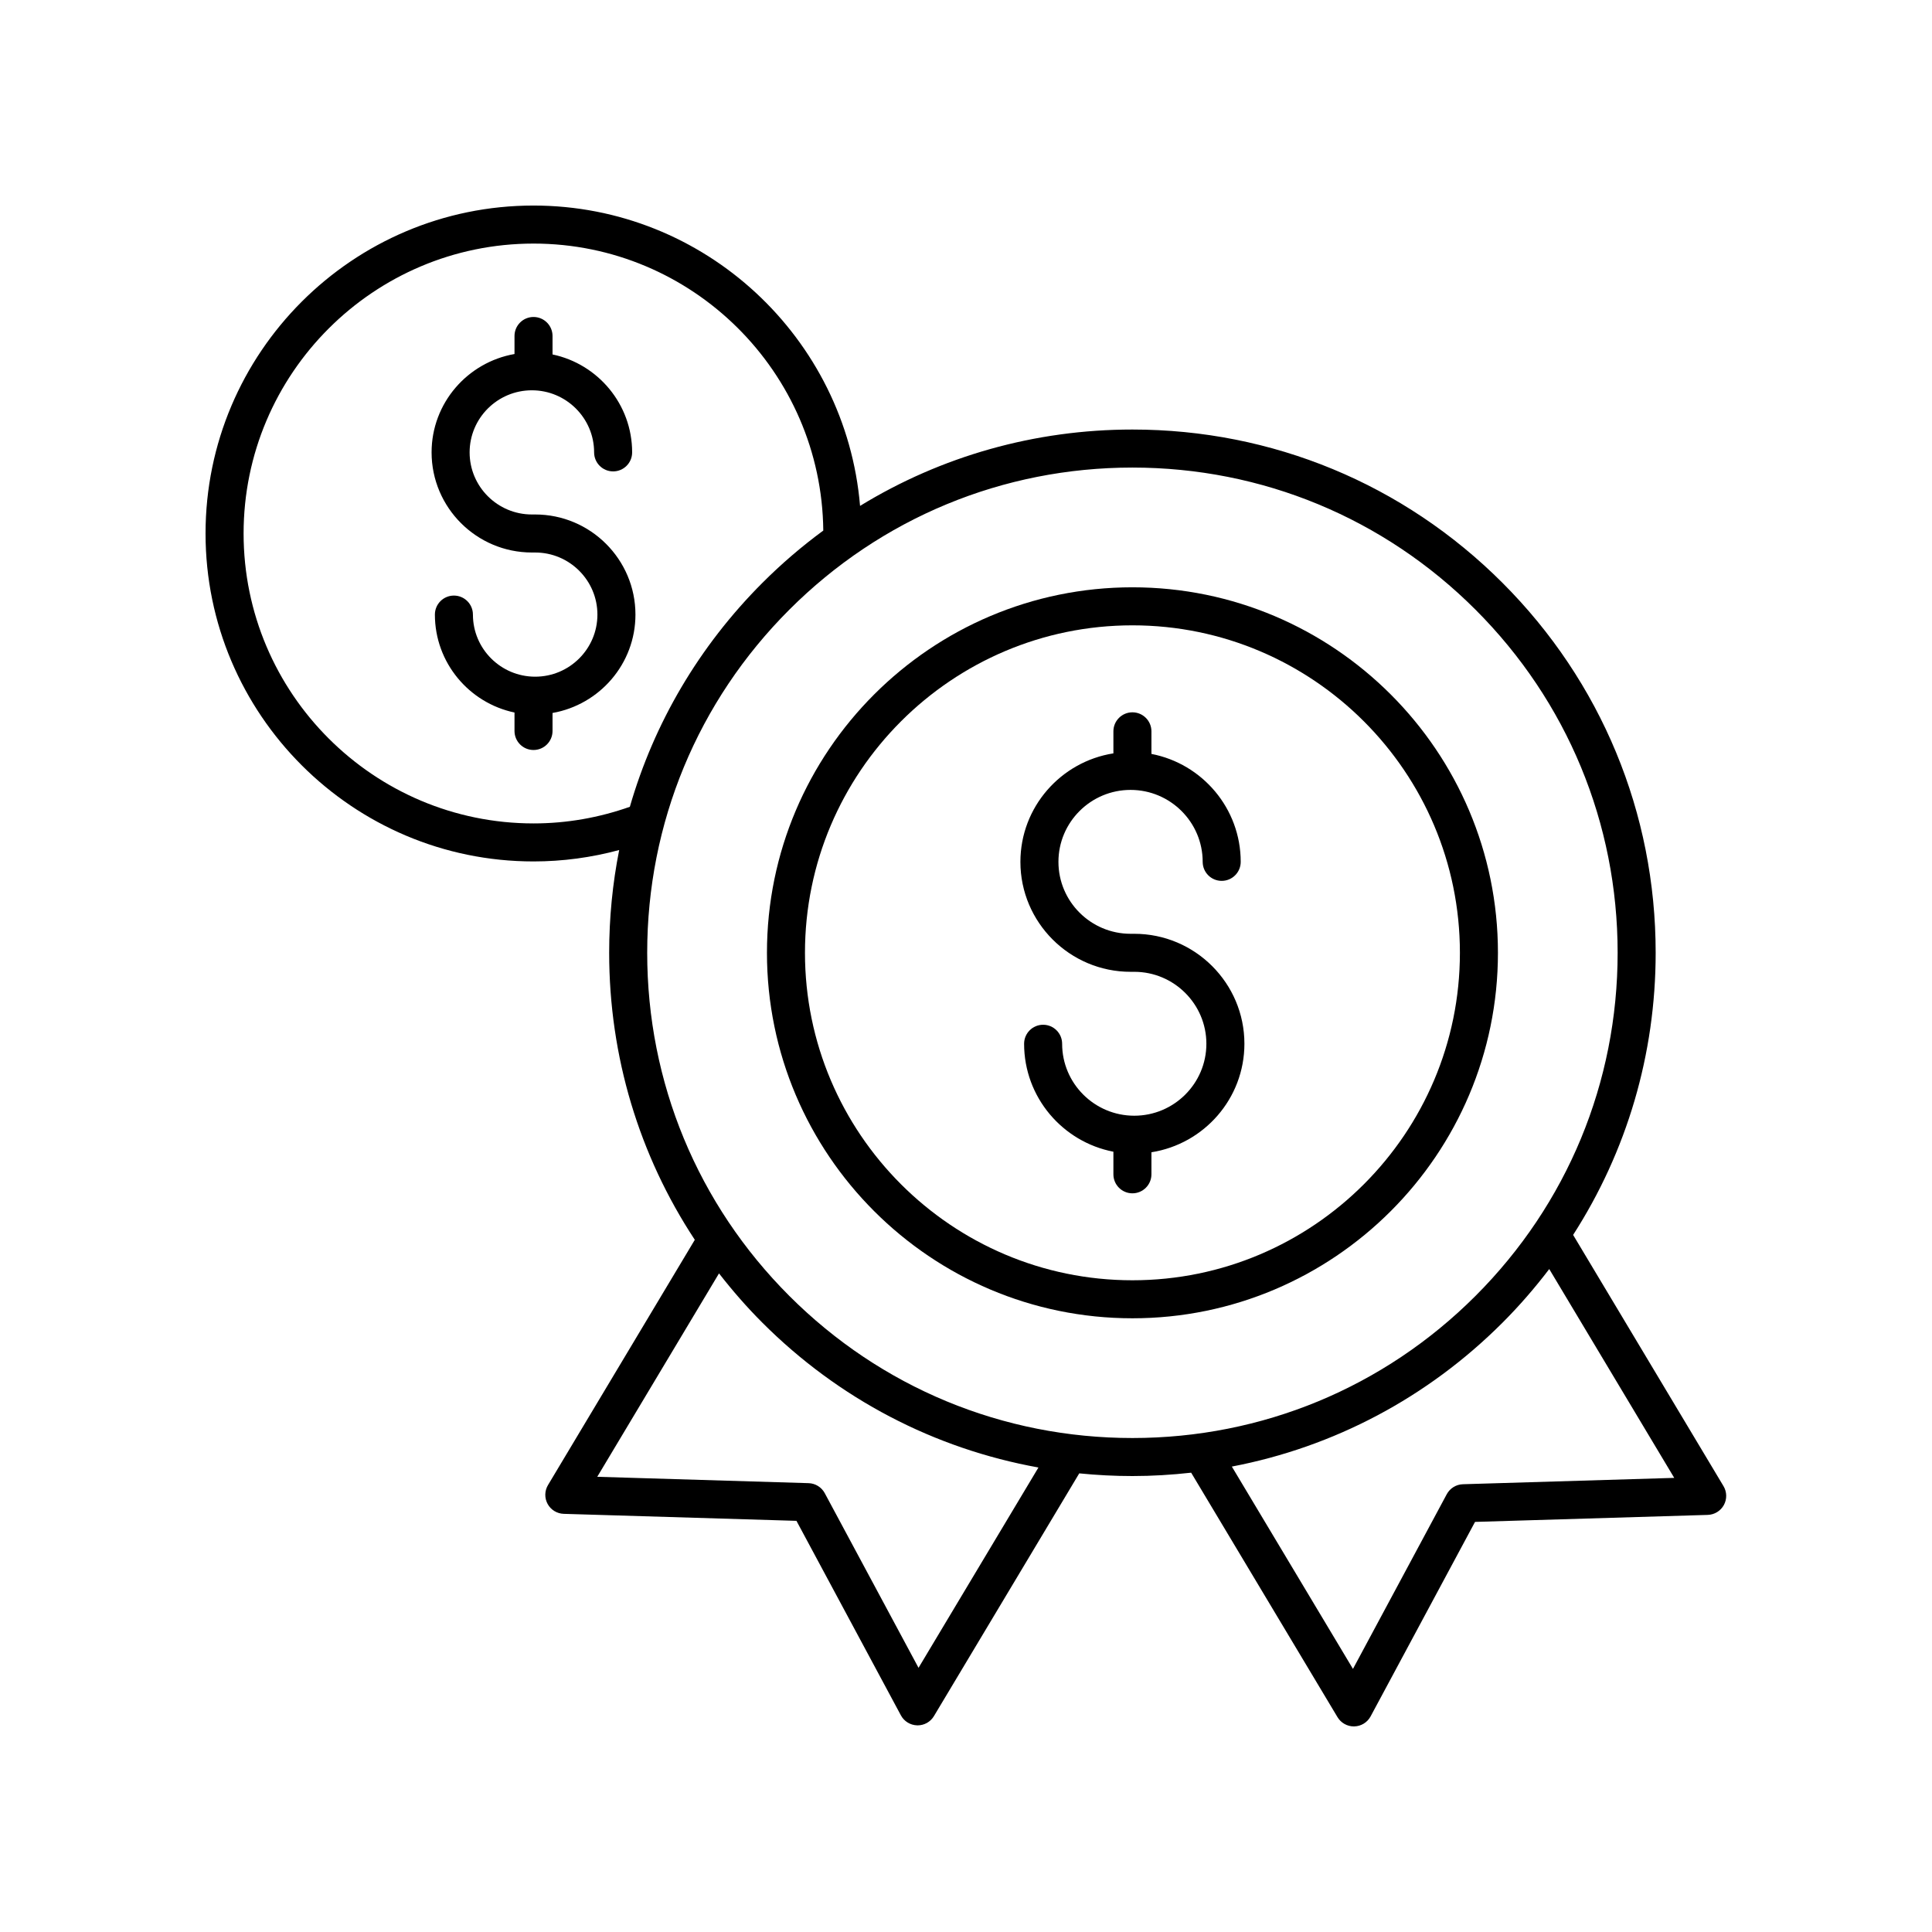
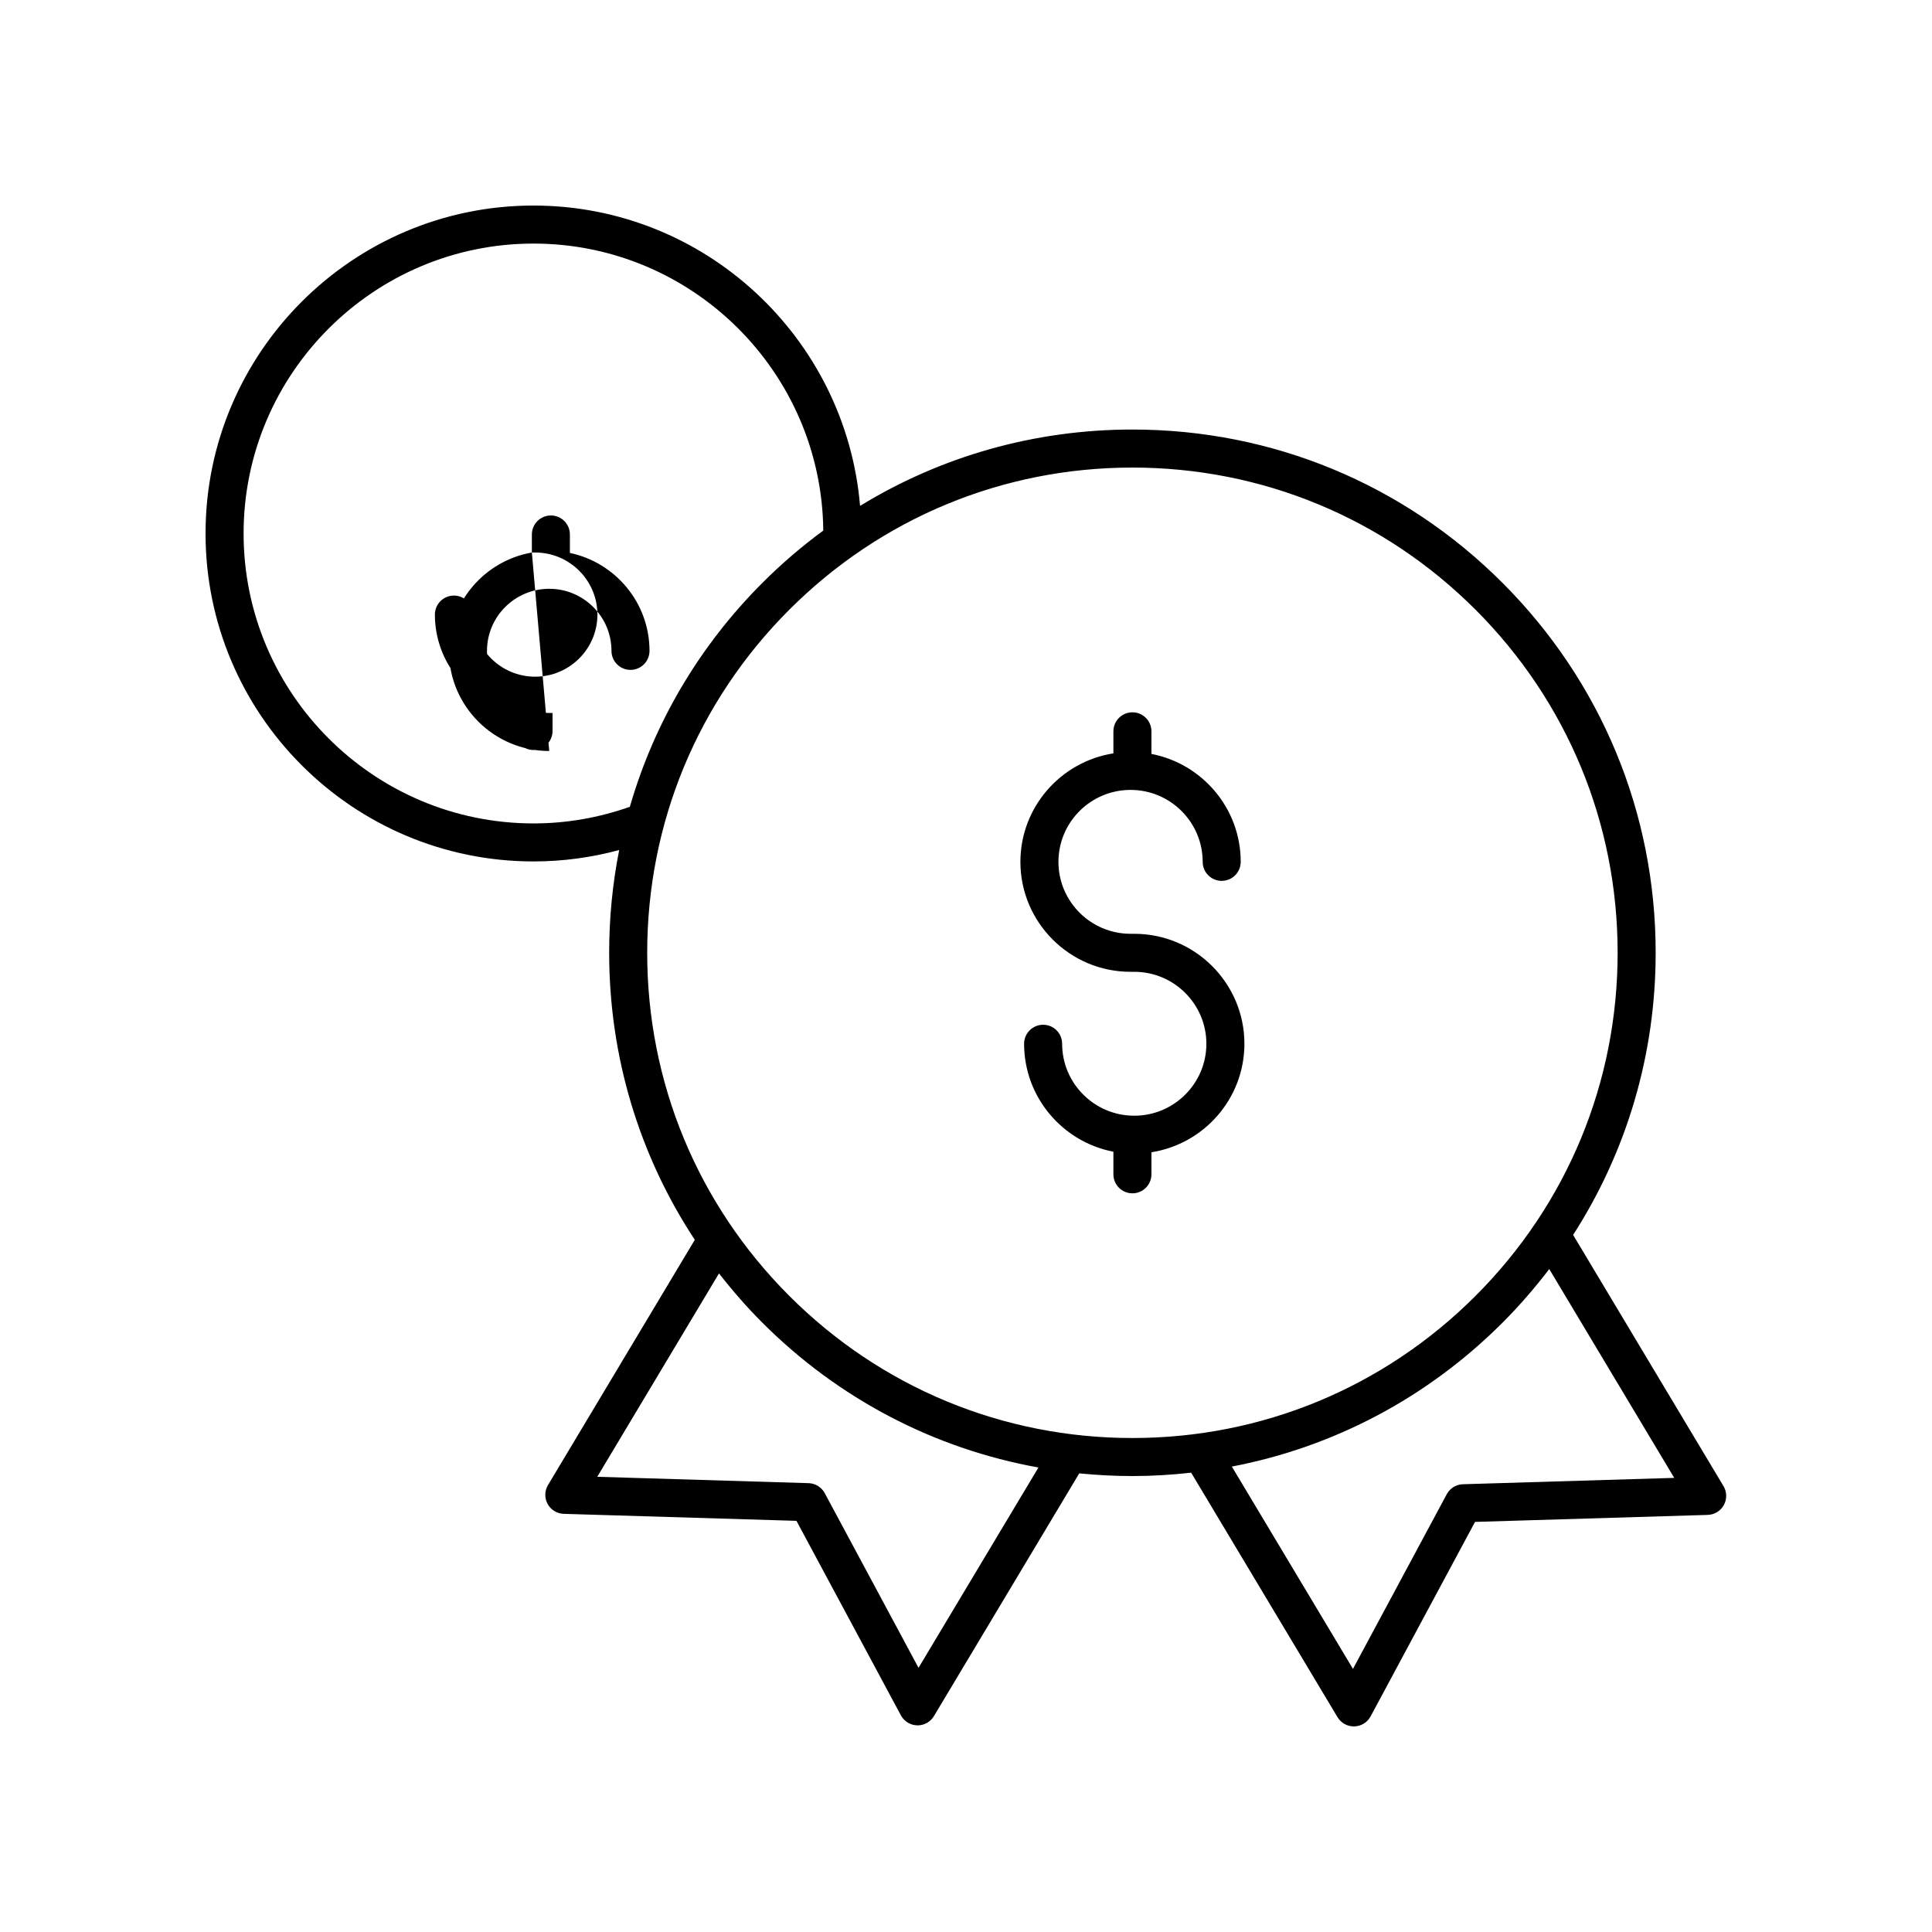
<svg xmlns="http://www.w3.org/2000/svg" fill="#000000" width="800px" height="800px" version="1.1" viewBox="144 144 512 512">
  <g>
-     <path d="m444.11 493.36c53.406 0 96.859-43.449 96.859-96.859 0-53.406-43.449-96.859-96.859-96.859-53.41 0-96.859 43.449-96.859 96.859-0.004 53.406 43.449 96.859 96.859 96.859zm0-183.64c47.852 0 86.781 38.93 86.781 86.781 0 47.852-38.93 86.785-86.781 86.785-47.852 0-86.785-38.934-86.785-86.785 0-47.852 38.93-86.781 86.785-86.781z" />
    <path d="m443.61 401.54h0.98c10.539 0 19.113 8.555 19.113 19.07s-8.574 19.066-19.113 19.066-19.113-8.555-19.113-19.066c0-2.781-2.254-5.039-5.039-5.039-2.781 0-5.039 2.254-5.039 5.039 0 14.18 10.203 26.016 23.664 28.605v5.988c0 2.781 2.254 5.039 5.039 5.039 2.781 0 5.039-2.254 5.039-5.039v-5.84c13.938-2.191 24.641-14.234 24.641-28.754 0-16.07-13.094-29.145-29.191-29.145h-0.98c-10.539 0-19.113-8.555-19.113-19.066 0-10.516 8.574-19.066 19.113-19.066 10.539 0 19.113 8.555 19.113 19.066 0 2.781 2.254 5.039 5.039 5.039 2.781 0 5.039-2.254 5.039-5.039 0-14.18-10.203-26.016-23.66-28.602v-5.988c0-2.781-2.254-5.039-5.039-5.039-2.781 0-5.039 2.254-5.039 5.039v5.84c-13.938 2.191-24.645 14.23-24.645 28.754 0 16.062 13.094 29.137 29.191 29.137z" />
    <path d="m285.38 372.29c7.738 0 15.344-1.035 22.711-3.023-1.758 8.871-2.656 17.984-2.656 27.234 0 27.445 7.938 53.664 22.695 76.062l-38.906 64.996c-0.918 1.531-0.953 3.438-0.098 5.008 0.859 1.566 2.481 2.562 4.269 2.617l61.672 1.855 27.676 51.543c0.855 1.598 2.508 2.609 4.32 2.652 0.039 0.004 0.078 0.004 0.117 0.004 1.77 0 3.41-0.926 4.32-2.449l38.512-64.332c4.648 0.465 9.348 0.711 14.086 0.711 5.242 0 10.434-0.32 15.57-0.891l38.793 64.801c0.91 1.512 2.555 2.441 4.324 2.441 0.039 0 0.078 0 0.117-0.004 1.812-0.043 3.465-1.055 4.32-2.652l27.676-51.543 61.676-1.855c1.785-0.055 3.41-1.051 4.269-2.617 0.855-1.566 0.82-3.473-0.098-5.008l-39.852-66.574c14.223-22.117 21.875-47.848 21.875-74.77 0-37.039-14.422-71.863-40.613-98.051-26.188-26.191-61.012-40.613-98.051-40.613-25.875 0-50.656 7.062-72.18 20.234-3.742-44.504-41.094-79.594-86.547-79.594-47.918 0-86.906 38.988-86.906 86.906 0 47.922 38.988 86.91 86.906 86.91zm102.04 213.7-24.852-46.285c-0.852-1.586-2.484-2.598-4.285-2.652l-56.004-1.688 32.266-53.902c3.547 4.551 7.359 8.938 11.508 13.082 20.219 20.219 45.59 33.391 73.145 38.359zm200.27-50.336-56.004 1.684c-1.801 0.055-3.434 1.066-4.285 2.652l-24.852 46.285-32.098-53.617c27-5.168 51.836-18.242 71.703-38.109 4.496-4.496 8.621-9.266 12.41-14.238zm-52.664-230.08c24.289 24.289 37.664 56.578 37.664 90.926s-13.375 66.637-37.664 90.926c-24.289 24.289-56.578 37.664-90.926 37.664-34.348 0-66.637-13.375-90.926-37.664-24.285-24.289-37.66-56.578-37.66-90.926s13.375-66.641 37.664-90.926c24.289-24.289 56.578-37.664 90.926-37.664 34.344 0 66.637 13.375 90.922 37.664zm-249.64-97.023c42.102 0 76.367 34.051 76.793 76.055-5.664 4.164-11.059 8.777-16.121 13.844-16.797 16.797-28.727 37.152-35.141 59.359-8.18 2.887-16.75 4.406-25.527 4.406-42.367 0-76.836-34.465-76.836-76.832 0-42.363 34.469-76.832 76.832-76.832z" />
-     <path d="m284.95 290.42h0.875c9.098 0 16.496 7.383 16.496 16.453 0 9.074-7.398 16.457-16.496 16.457-9.098 0-16.496-7.383-16.496-16.457 0-2.781-2.254-5.039-5.039-5.039-2.781 0-5.039 2.254-5.039 5.039 0 12.754 9.066 23.426 21.098 25.953v4.891c0 2.781 2.254 5.039 5.039 5.039 2.781 0 5.039-2.254 5.039-5.039v-4.773c12.457-2.191 21.973-13.012 21.973-26.07 0-14.629-11.922-26.531-26.574-26.531h-0.875c-9.098 0-16.496-7.383-16.496-16.457s7.398-16.453 16.496-16.453c9.098 0 16.496 7.383 16.496 16.453 0 2.781 2.254 5.039 5.039 5.039 2.781 0 5.039-2.254 5.039-5.039 0-12.754-9.066-23.422-21.098-25.953v-4.891c0-2.781-2.254-5.039-5.039-5.039-2.781 0-5.039 2.254-5.039 5.039v4.777c-12.457 2.188-21.973 13.012-21.973 26.066 0.004 14.633 11.922 26.535 26.574 26.535z" />
+     <path d="m284.95 290.42h0.875c9.098 0 16.496 7.383 16.496 16.453 0 9.074-7.398 16.457-16.496 16.457-9.098 0-16.496-7.383-16.496-16.457 0-2.781-2.254-5.039-5.039-5.039-2.781 0-5.039 2.254-5.039 5.039 0 12.754 9.066 23.426 21.098 25.953v4.891c0 2.781 2.254 5.039 5.039 5.039 2.781 0 5.039-2.254 5.039-5.039v-4.773h-0.875c-9.098 0-16.496-7.383-16.496-16.457s7.398-16.453 16.496-16.453c9.098 0 16.496 7.383 16.496 16.453 0 2.781 2.254 5.039 5.039 5.039 2.781 0 5.039-2.254 5.039-5.039 0-12.754-9.066-23.422-21.098-25.953v-4.891c0-2.781-2.254-5.039-5.039-5.039-2.781 0-5.039 2.254-5.039 5.039v4.777c-12.457 2.188-21.973 13.012-21.973 26.066 0.004 14.633 11.922 26.535 26.574 26.535z" />
  </g>
</svg>